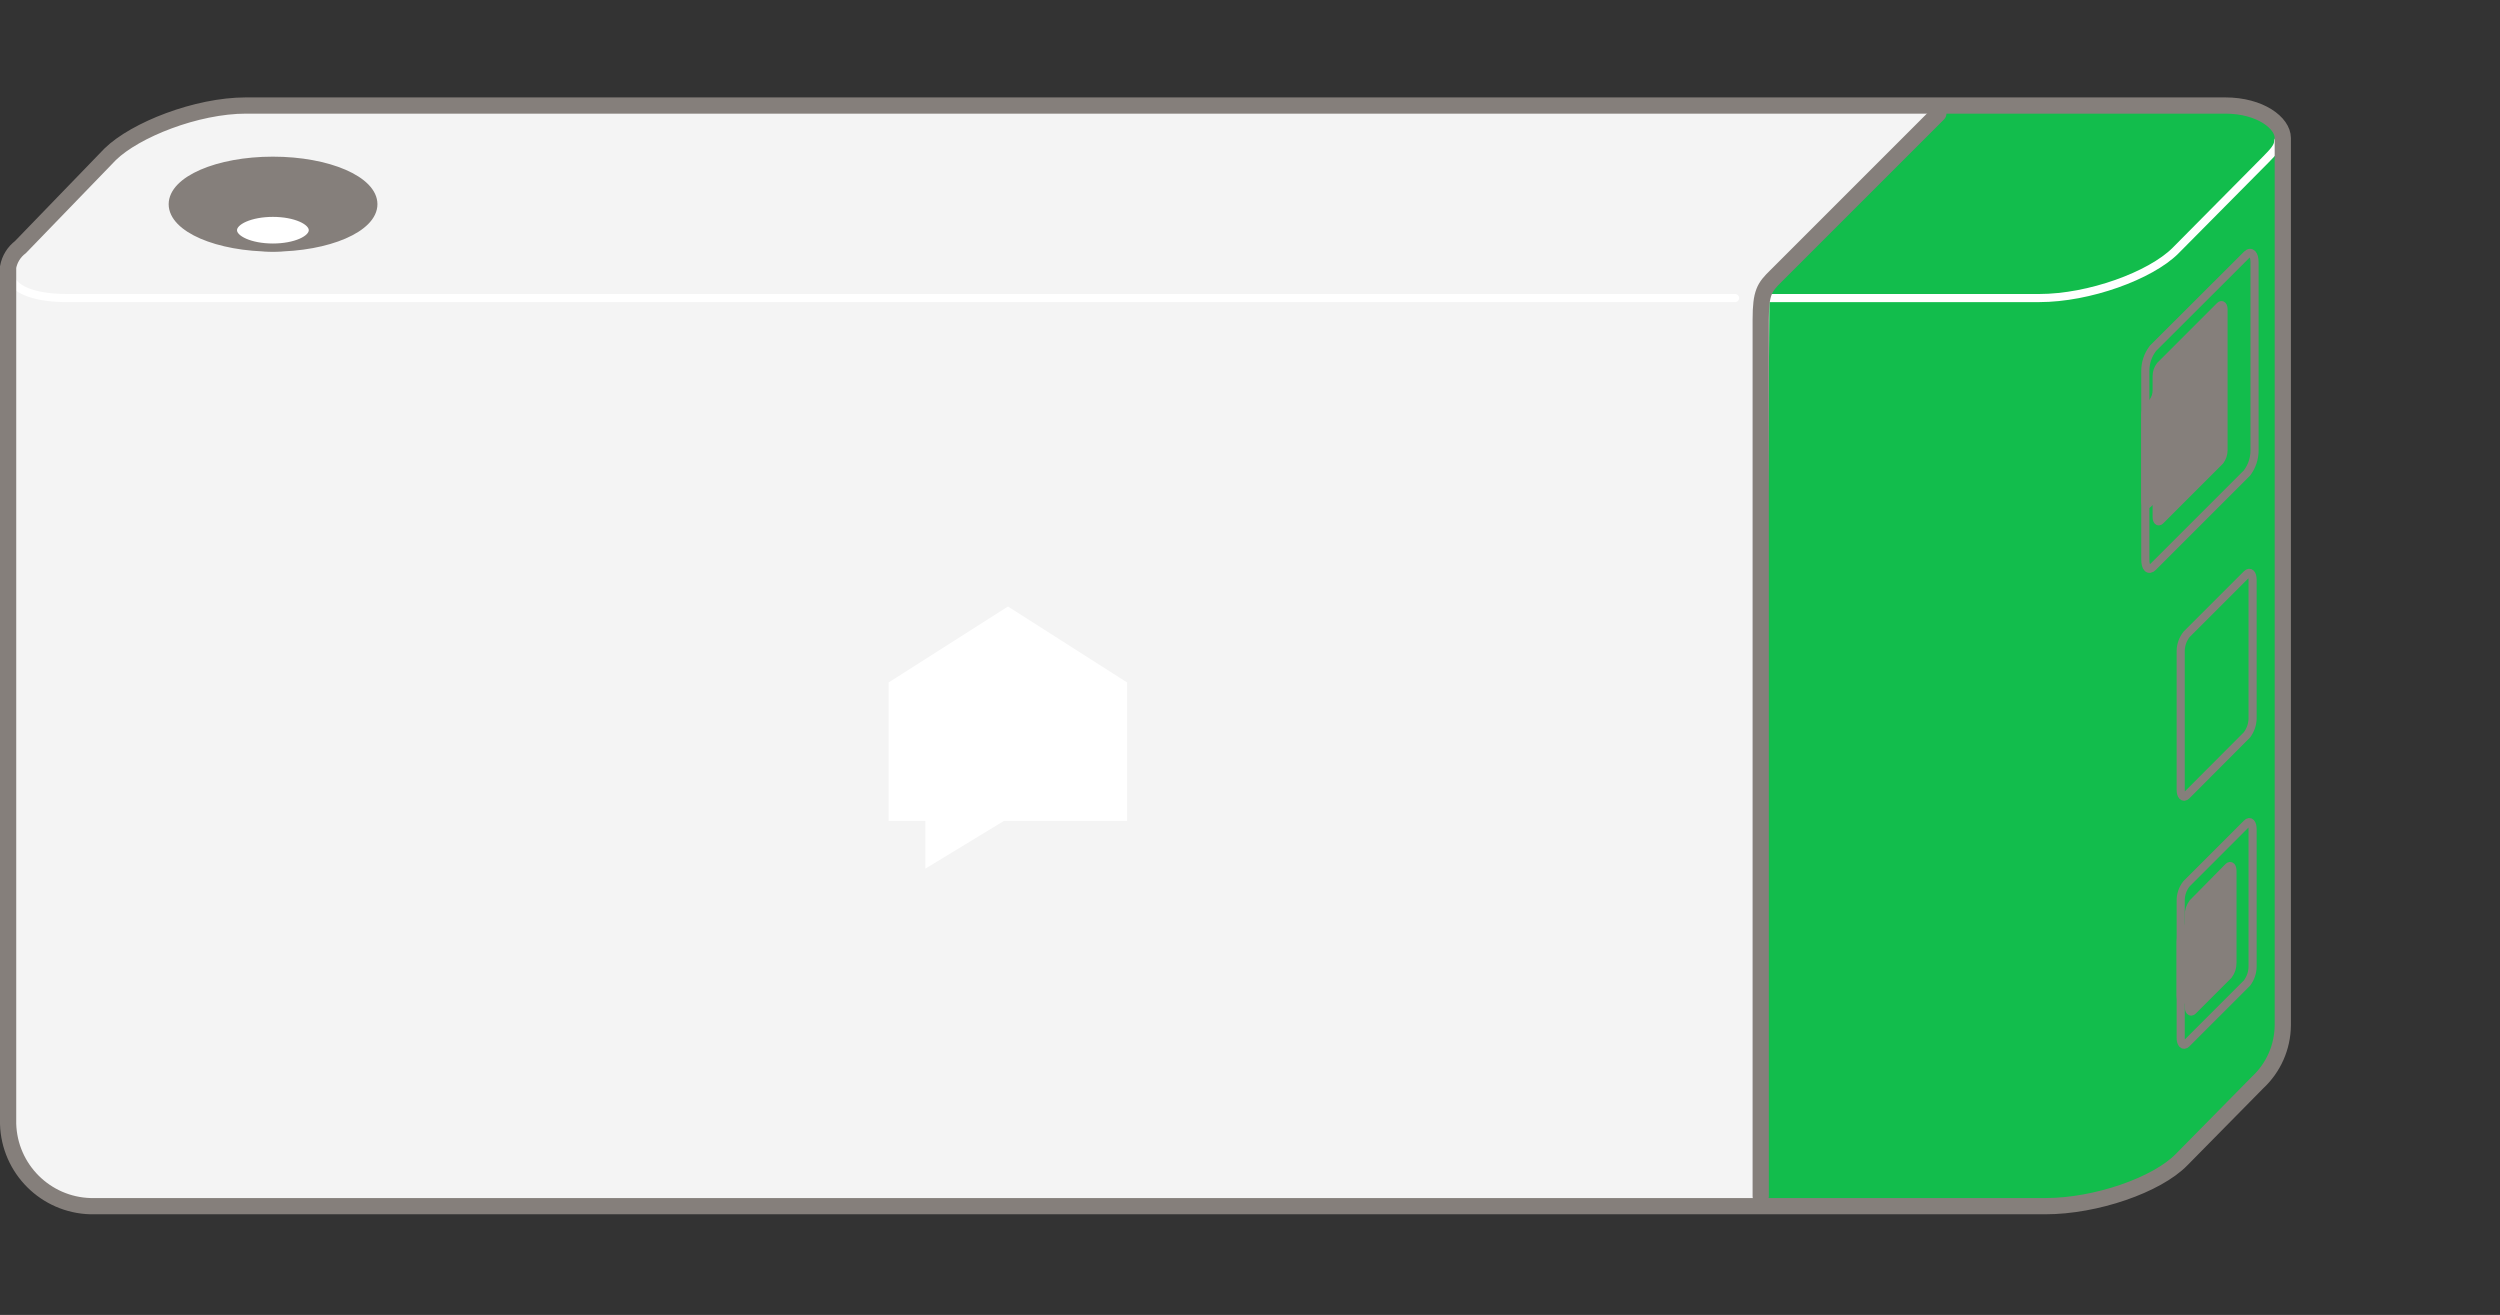
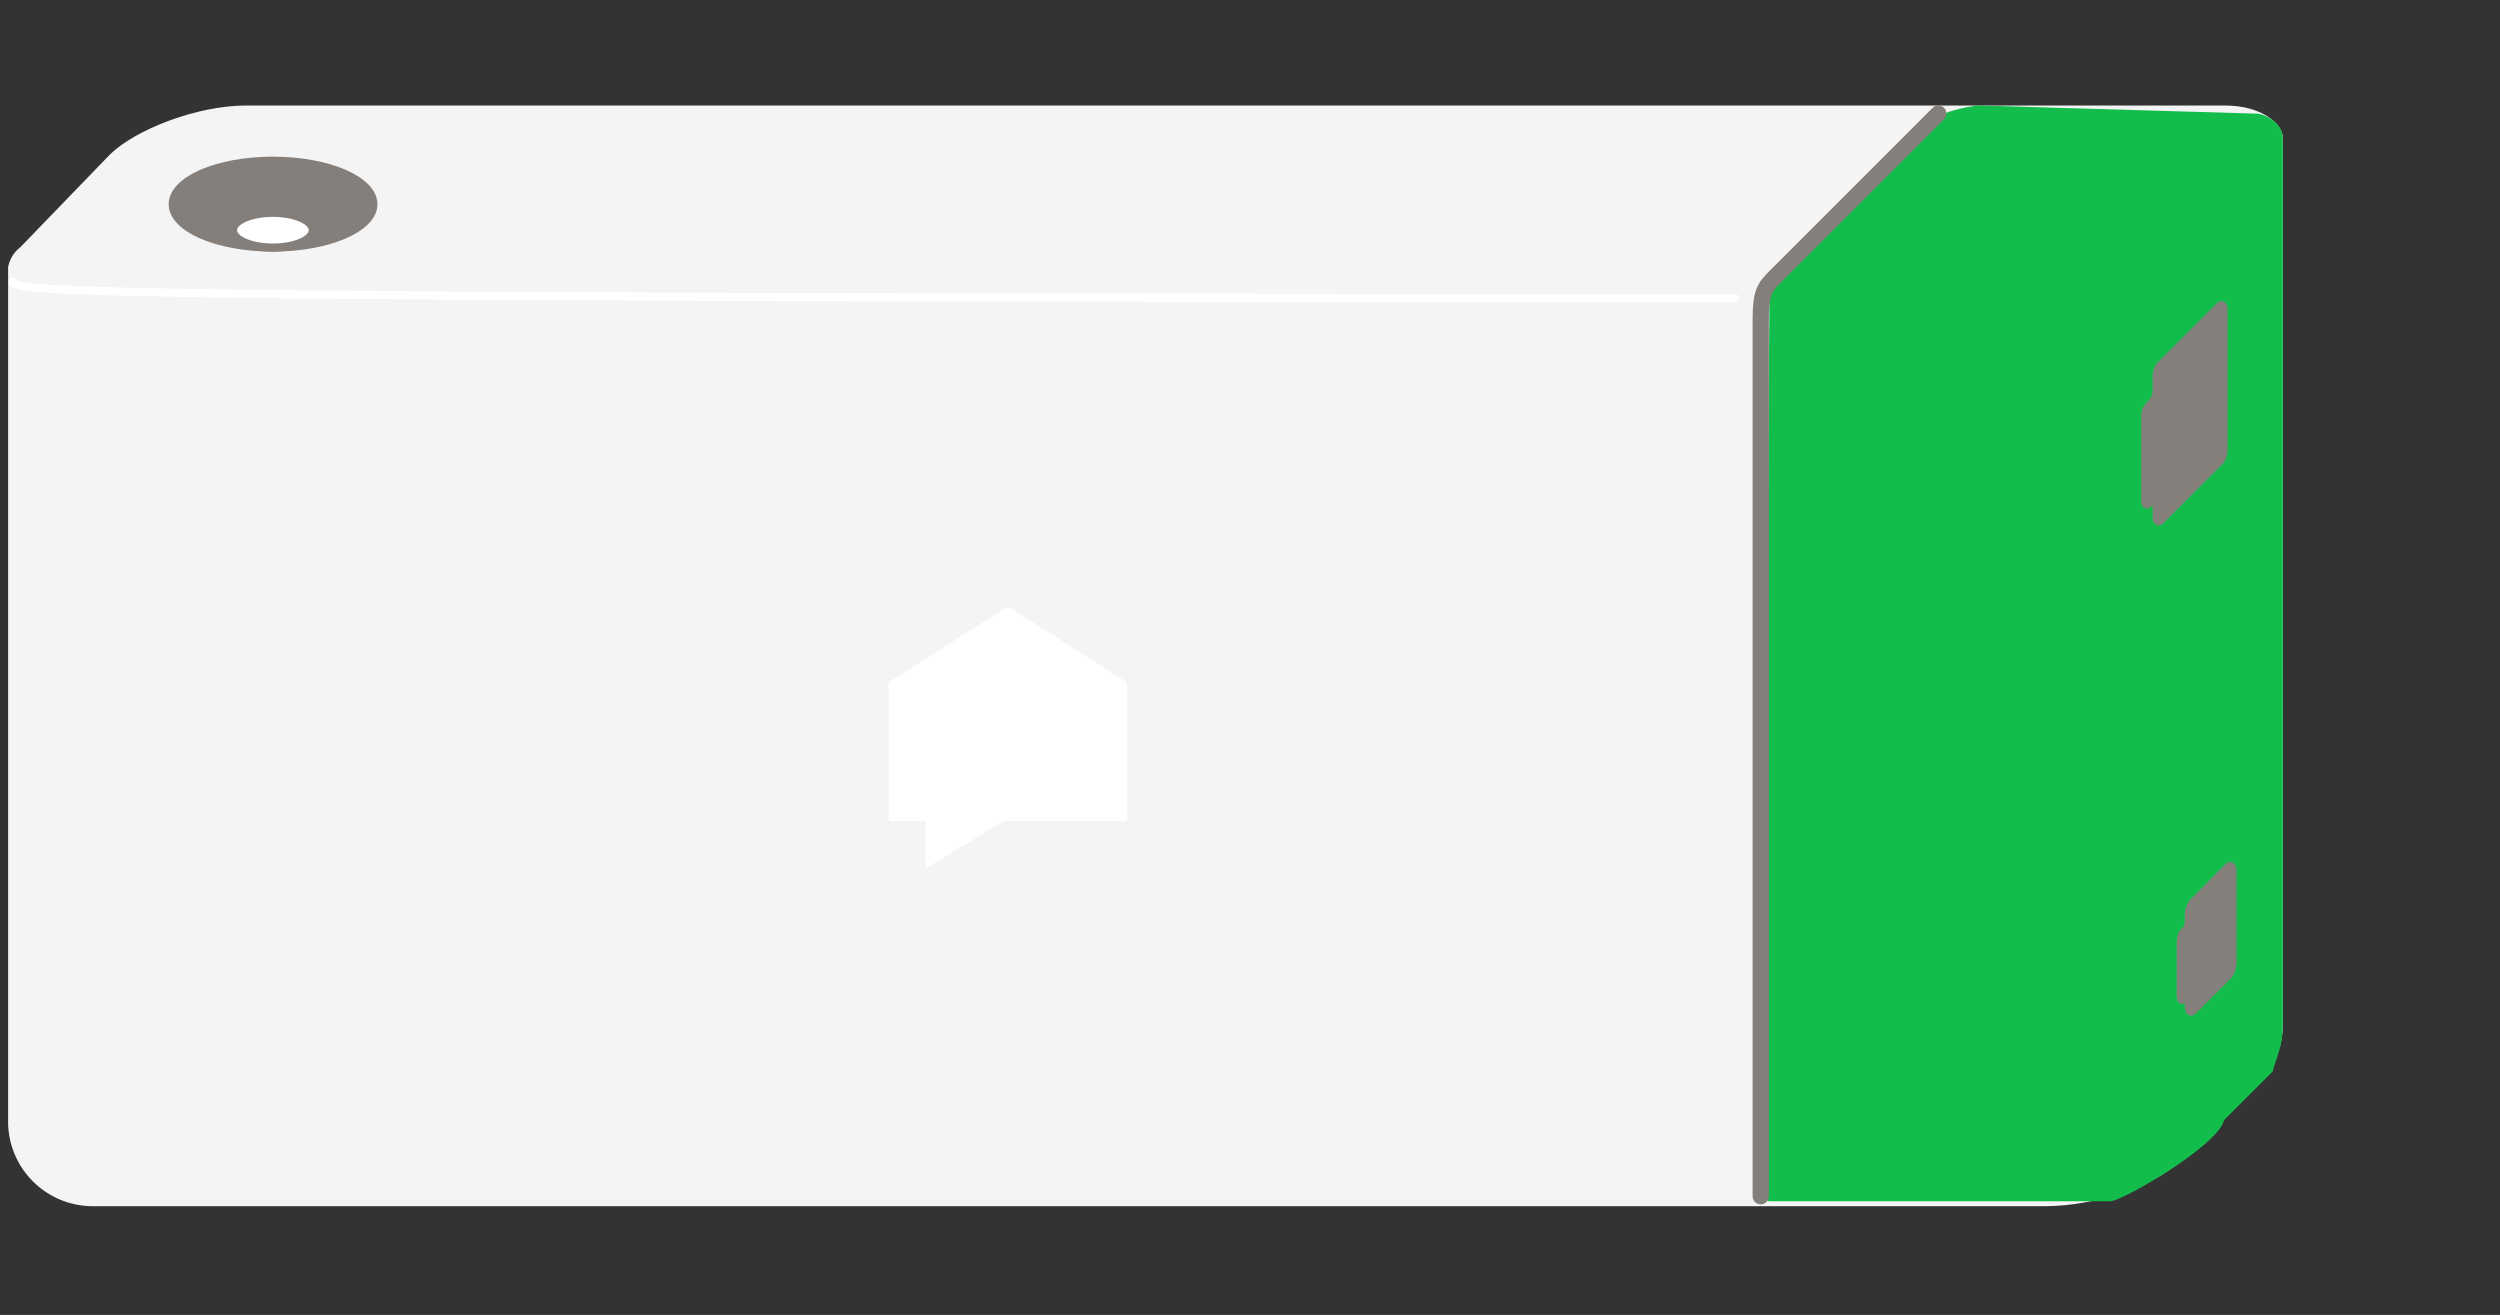
<svg xmlns="http://www.w3.org/2000/svg" width="154px" height="81px" viewBox="0 0 154 81" version="1.1">
  <rect x="0" y="0" width="154" height="81" fill="#333333" stroke="none" />
  <title>SE/box/sense-monitor</title>
  <desc>Created with Sketch.</desc>
  <g id="SE/box/sense-monitor" stroke="none" stroke-width="1" fill="none" fill-rule="evenodd">
    <g id="Asset-4" transform="translate(0, 6)">
      <path d="M140.62,2.76 L140.62,57.17 C140.606,58.508 140.041,59.781 139.06,60.69 L134.39,65.43 C132.86,67 129.1,68.3 126,68.3 L5.58,68.3 C2.809,68.227 0.579,66.001 0.5,63.23 L0.5,10.45 C0.591,9.96 0.862,9.521 1.26,9.22 L6.79,3.5 C8.33,2 12.1,0.5 15.16,0.5 L137.07,0.5 C139.24,0.5 140.62,1.58 140.62,2.5" id="Path" fill="#F4F4F4" fill-rule="nonzero" />
      <path d="M140.62,2.76 L140.62,57.17 C140.617,58.508 140.224,59.091 140,60 L137,63 C136.651,64.57 130.708,68 130,68 L109,68 C108.367,67.927 108.638,66.001 108.62,63.23 L109,12 C109.021,11.51 110.909,10.301 111,10 L118,2 C119,1 121.269,0.5 121.968,0.5 L139,1 C139.496,1 140.62,1.58 140.62,2.5" id="Path" fill="#12BD4C" fill-rule="nonzero" />
      <path d="M23,6.58 C23,5.1 20.22,3.9 16.81,3.9 C13.4,3.9 10.64,5.1 10.64,6.58 C10.64,8.06 13.4,9.25 16.81,9.25 C20.22,9.25 23,8.05 23,6.58" id="Path" fill="#857F7B" fill-rule="nonzero" />
      <path d="M23,6.58 C23,5.1 20.22,3.9 16.81,3.9 C13.4,3.9 10.64,5.1 10.64,6.58 C10.64,8.06 13.4,9.25 16.81,9.25 C20.22,9.25 23,8.05 23,6.58 Z" id="Path" stroke="#857F7B" stroke-width="0.5" stroke-linecap="round" stroke-linejoin="round" />
      <path d="M19.27,8.18 C19.27,7.59 18.17,7.11 16.81,7.11 C15.45,7.11 14.35,7.59 14.35,8.18 C14.35,8.77 15.45,9.25 16.81,9.25 C18.17,9.25 19.27,8.77 19.27,8.18" id="Path" fill="#FFFFFF" fill-rule="nonzero" />
      <path d="M19.27,8.18 C19.27,7.59 18.17,7.11 16.81,7.11 C15.45,7.11 14.35,7.59 14.35,8.18 C14.35,8.77 15.45,9.25 16.81,9.25 C18.17,9.25 19.27,8.77 19.27,8.18 Z" id="Path" stroke="#857F7B" stroke-width="0.5" stroke-linecap="round" stroke-linejoin="round" />
      <polygon id="Path" fill="#FFFFFF" fill-rule="nonzero" points="69.43 36.04 62.09 31.36 54.74 36.04 54.74 44.57 57 44.57 57 47.51 61.84 44.57 69.43 44.57" />
-       <path d="M140.34,2.68 C140.34,3.05 140.02,3.37 139.58,3.82 L134,9.45 C132.46,10.98 128.69,12.36 125.62,12.36 L109,12.36" id="Path" stroke="#FFFFFF" stroke-width="0.5" stroke-linecap="round" />
-       <path d="M106.88,12.36 L4.12,12.36 C2.42,12.36 1.21,11.98 0.79,11.36" id="Path" stroke="#FFFFFF" stroke-width="0.5" stroke-linecap="round" />
+       <path d="M106.88,12.36 C2.42,12.36 1.21,11.98 0.79,11.36" id="Path" stroke="#FFFFFF" stroke-width="0.5" stroke-linecap="round" />
      <path d="M119.4,1 L109.4,11 C108.7,11.69 108.46,12 108.46,13.69 L108.46,67.69" id="Path" stroke="#857F7B" stroke-linecap="round" stroke-linejoin="round" />
-       <path d="M140.62,2.76 L140.62,57.17 C140.606,58.508 140.041,59.781 139.06,60.69 L134.39,65.43 C132.86,67 129.1,68.3 126,68.3 L5.58,68.3 C2.809,68.227 0.579,66.001 0.5,63.23 L0.5,10.45 C0.591,9.96 0.862,9.521 1.26,9.22 L6.79,3.5 C8.33,2 12.1,0.5 15.16,0.5 L137.07,0.5 C139.24,0.5 140.62,1.58 140.62,2.5 L140.62,2.76 Z" id="Path" stroke="#857F7B" />
-       <path d="M138.76,38.27 C138.751,38.632 138.628,38.981 138.41,39.27 L134.69,43 C134.49,43.2 134.33,43 134.33,42.65 L134.33,34.08 C134.34,33.717 134.466,33.366 134.69,33.08 L138.41,29.36 C138.6,29.17 138.76,29.36 138.76,29.71 L138.76,38.27 Z" id="Path" stroke="#857F7B" stroke-width="0.5" stroke-linecap="round" stroke-linejoin="round" />
-       <path d="M138.76,53.56 C138.752,53.922 138.63,54.272 138.41,54.56 L134.69,58.28 C134.49,58.48 134.33,58.28 134.33,57.93 L134.33,49.49 C134.325,49.109 134.452,48.738 134.69,48.44 L138.41,44.72 C138.6,44.52 138.76,44.72 138.76,45.07 L138.76,53.56 Z" id="Path" stroke="#857F7B" stroke-width="0.5" stroke-linecap="round" stroke-linejoin="round" />
-       <path d="M138.88,21.73 C138.884,22.239 138.719,22.735 138.41,23.14 L132.62,28.93 C132.36,29.19 132.15,28.98 132.15,28.46 L132.15,16.88 C132.143,16.367 132.309,15.867 132.62,15.46 L138.41,9.68 C138.67,9.42 138.88,9.68 138.88,10.15 L138.88,21.73 Z" id="Path" stroke="#857F7B" stroke-width="0.5" stroke-linecap="round" stroke-linejoin="round" />
      <path d="M136.75,12.84 C136.87,12.72 136.97,12.84 136.97,13.06 L136.97,21.73 C136.971,21.968 136.894,22.2 136.75,22.39 L133.07,26.07 C132.95,26.19 132.85,26.07 132.85,25.85 L132.85,25 C132.85,24.73 132.74,24.61 132.6,24.75 L132.32,25.04 C132.23,25.13 132.15,25.04 132.15,24.87 L132.15,19.57 C132.149,19.389 132.209,19.213 132.32,19.07 L132.6,18.78 C132.766,18.565 132.854,18.301 132.85,18.03 L132.85,17.17 C132.848,16.935 132.926,16.706 133.07,16.52 L136.75,12.84 Z" id="Path" stroke="#857F7B" stroke-width="0.5" fill="#857F7B" fill-rule="nonzero" stroke-linecap="round" stroke-linejoin="round" />
      <path d="M137.27,47.4 C137.41,47.26 137.52,47.4 137.52,47.65 L137.52,53.32 C137.522,53.591 137.434,53.855 137.27,54.07 L135.08,56.26 C134.94,56.4 134.83,56.26 134.83,56.01 L134.83,55.61 C134.83,55.42 134.74,55.34 134.65,55.43 L134.52,55.56 C134.42,55.66 134.33,55.56 134.33,55.37 L134.33,52 C134.333,51.795 134.4,51.596 134.52,51.43 L134.65,51.3 C134.765,51.151 134.828,50.968 134.83,50.78 L134.83,50.38 C134.826,50.106 134.914,49.838 135.08,49.62 L137.27,47.4 Z" id="Path" stroke="#857F7B" stroke-width="0.5" fill="#857F7B" fill-rule="nonzero" stroke-linecap="round" stroke-linejoin="round" />
    </g>
    <rect id="Rectangle" x="0" y="0" width="130" height="81" />
  </g>
</svg>